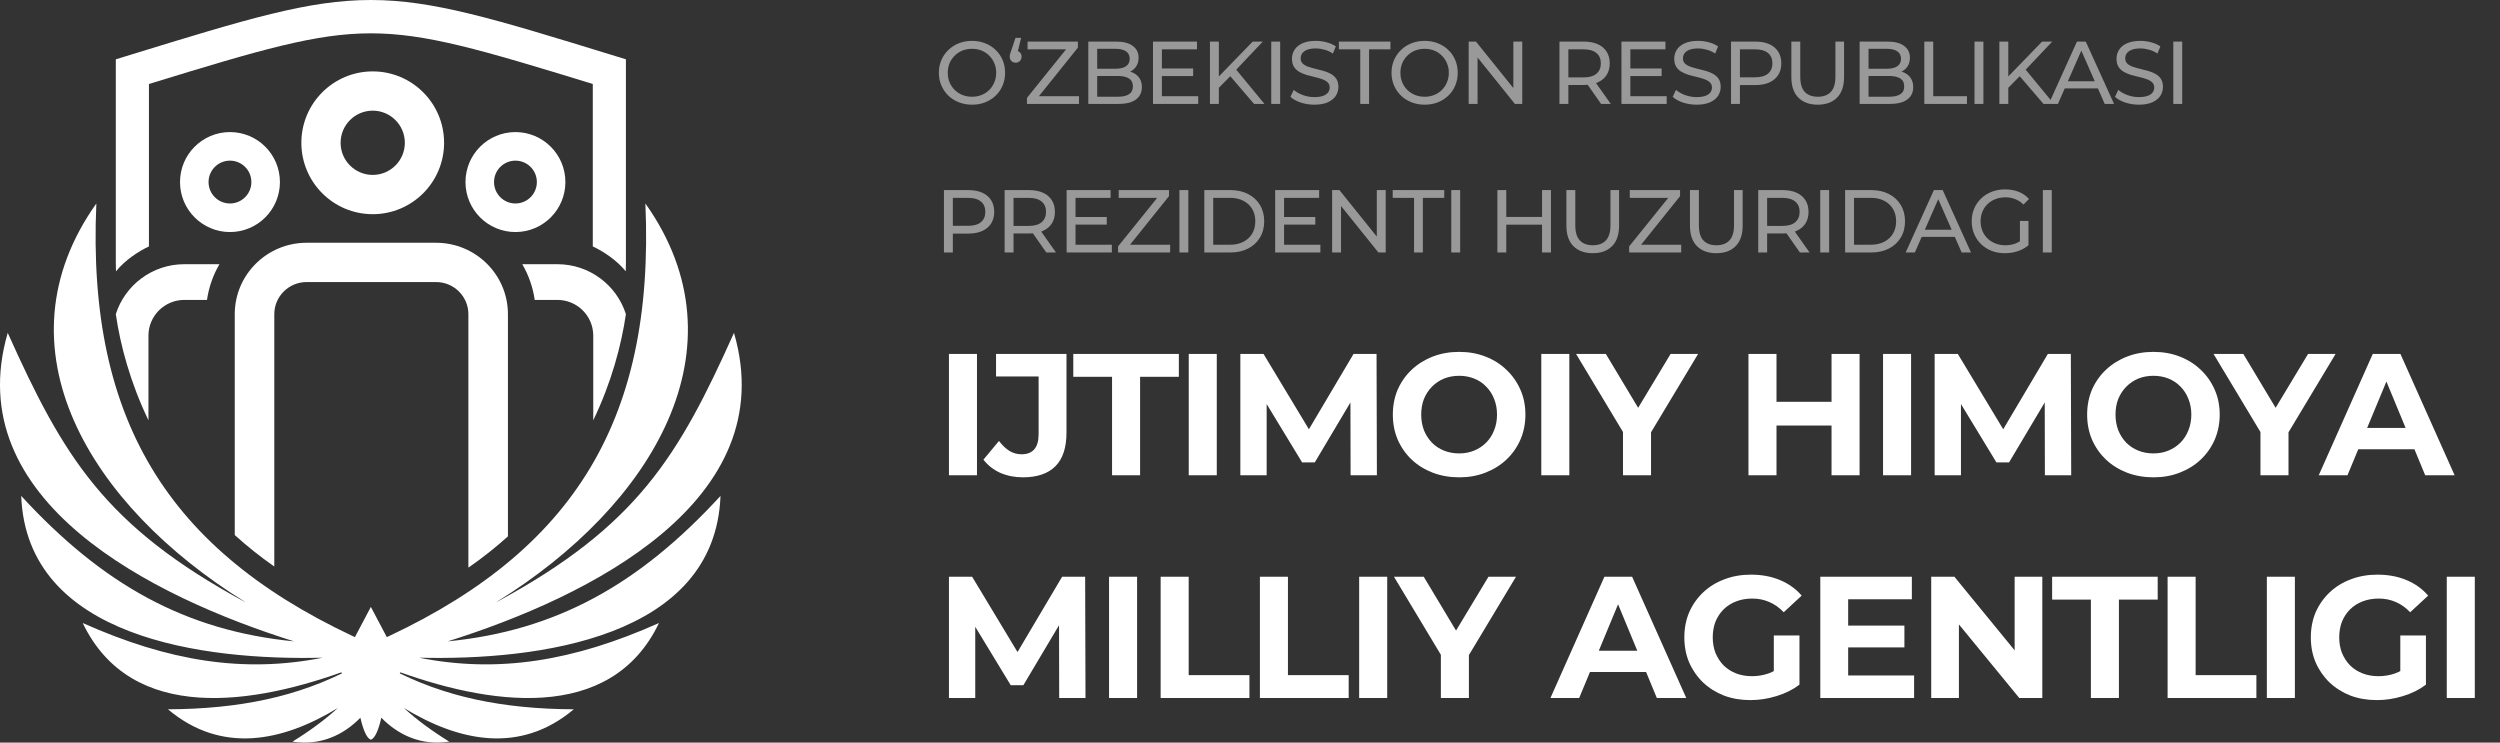
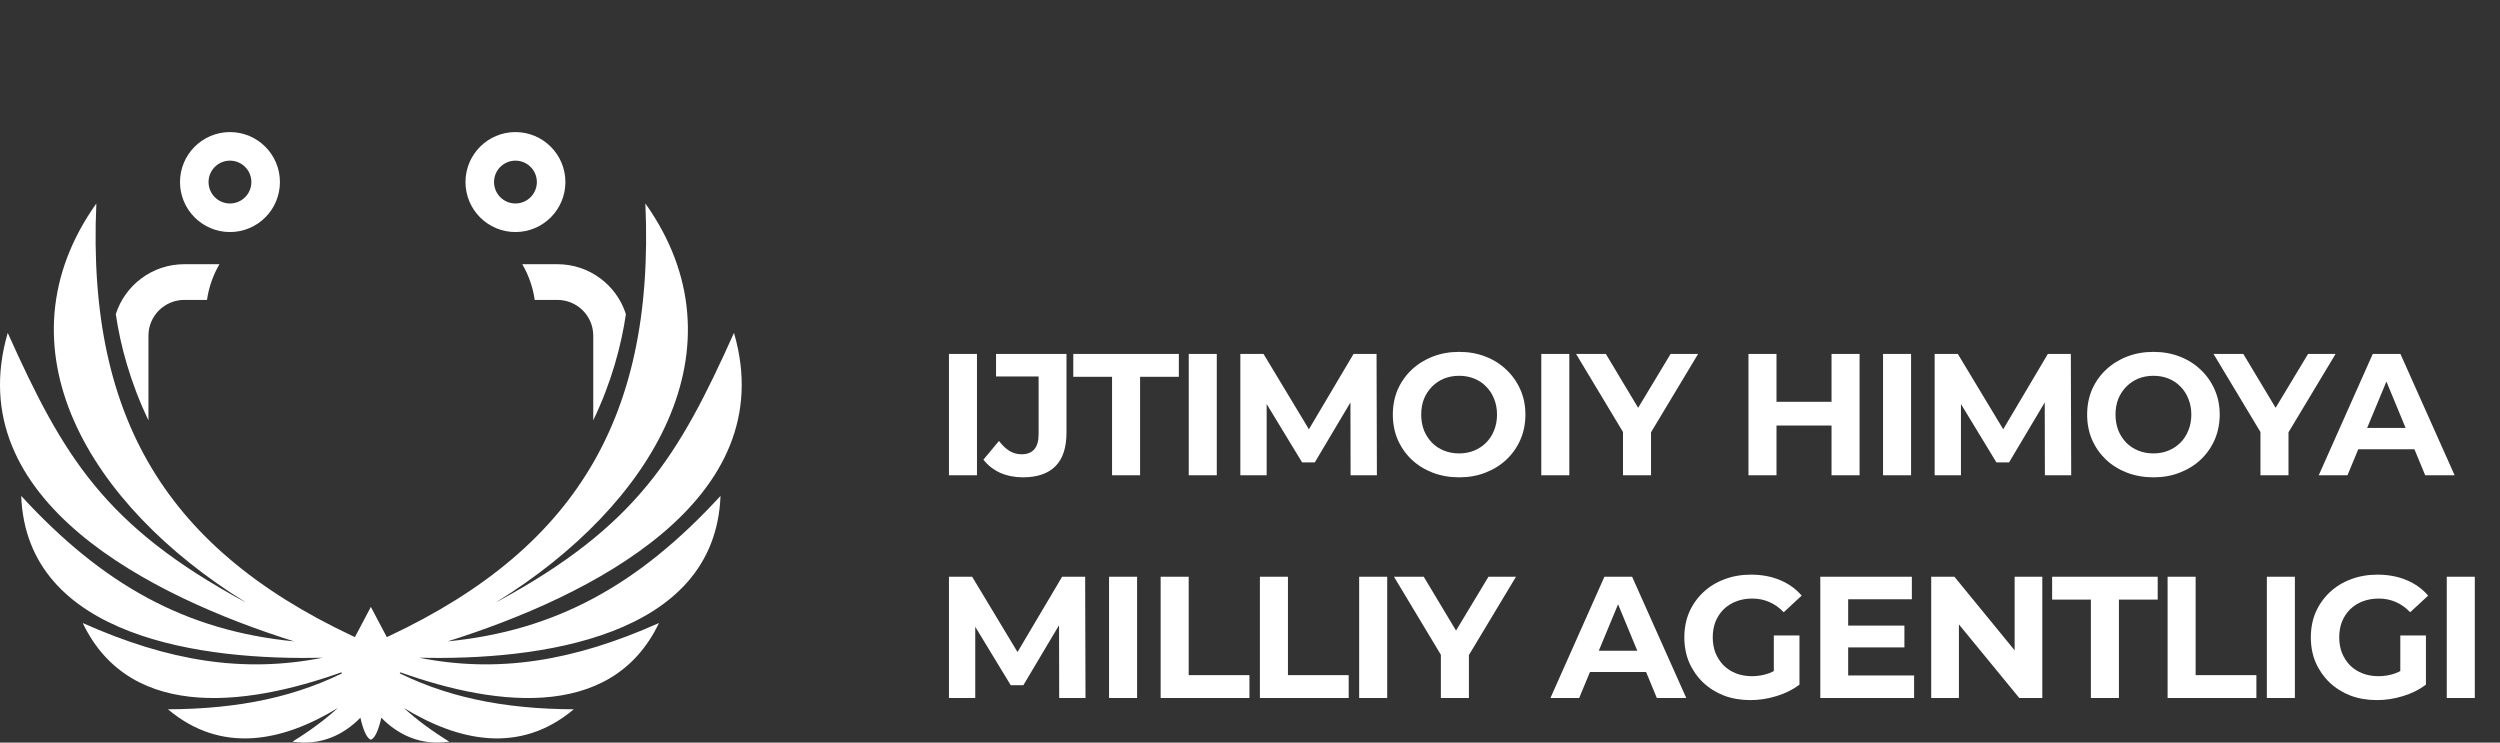
<svg xmlns="http://www.w3.org/2000/svg" width="202" height="60" viewBox="0 0 202 60" fill="none">
  <rect x="0" y="0" width="202" height="60" fill="#333333" stroke="none" />
  <g clip-path="url(#clip0_97_6105)">
-     <path d="M29.966 0C24.948 0 19.953 1.536 10.565 4.422L9.357 4.793V21.137C9.357 21.392 9.361 21.654 9.37 21.923C10.124 20.991 11.213 20.301 12.034 19.91V6.786C21.105 4 25.546 2.693 29.966 2.693C34.385 2.693 38.827 4 47.897 6.786V19.91C48.718 20.301 49.807 20.991 50.562 21.923C50.57 21.654 50.574 21.392 50.574 21.137V4.793L49.366 4.422C39.979 1.536 34.983 0 29.966 0Z" fill="white" />
-     <path fill-rule="evenodd" clip-rule="evenodd" d="M35.882 11.537C35.882 14.723 33.301 17.306 30.116 17.306C26.931 17.306 24.35 14.723 24.35 11.537C24.35 8.351 26.931 5.769 30.116 5.769C33.301 5.769 35.882 8.351 35.882 11.537ZM32.711 11.537C32.711 12.971 31.549 14.133 30.116 14.133C28.683 14.133 27.521 12.971 27.521 11.537C27.521 10.104 28.683 8.941 30.116 8.941C31.549 8.941 32.711 10.104 32.711 11.537Z" fill="white" />
    <path fill-rule="evenodd" clip-rule="evenodd" d="M22.618 14.71C22.618 16.941 20.811 18.749 18.581 18.749C16.352 18.749 14.545 16.941 14.545 14.71C14.545 12.48 16.352 10.672 18.581 10.672C20.811 10.672 22.618 12.48 22.618 14.71ZM20.311 14.71C20.311 15.666 19.537 16.441 18.581 16.441C17.626 16.441 16.851 15.666 16.851 14.71C16.851 13.755 17.626 12.98 18.581 12.98C19.537 12.98 20.311 13.755 20.311 14.71Z" fill="white" />
    <path fill-rule="evenodd" clip-rule="evenodd" d="M41.648 18.749C43.877 18.749 45.684 16.941 45.684 14.71C45.684 12.48 43.877 10.672 41.648 10.672C39.419 10.672 37.611 12.48 37.611 14.71C37.611 16.941 39.419 18.749 41.648 18.749ZM41.648 16.441C42.603 16.441 43.378 15.666 43.378 14.71C43.378 13.755 42.603 12.98 41.648 12.98C40.692 12.98 39.918 13.755 39.918 14.71C39.918 15.666 40.692 16.441 41.648 16.441Z" fill="white" />
    <path d="M0.625 26.895C5.111 36.887 8.455 42.501 19.778 48.632L19.782 48.62C7.189 40.815 -0.472 28.08 7.785 16.441C6.992 34.325 13.899 44.997 29.966 52.064C46.033 44.997 52.939 34.325 52.147 16.441C60.404 28.08 52.743 40.815 40.15 48.62L40.153 48.632C51.476 42.501 54.82 36.887 59.306 26.895C63.26 40.469 47.614 48.232 36.17 51.823C44.933 50.963 51.629 47.243 58.217 40.07C57.779 51.564 43.459 53.378 33.858 53.142C40.237 54.409 46.323 53.431 53.247 50.339C49.328 58.52 39.399 56.98 31.588 54.044C35.835 56.292 40.595 57.288 46.361 57.311C42.027 60.958 37.087 59.924 32.628 57.201C33.687 58.167 34.905 59.064 36.299 59.924C34.029 60.274 32.175 59.384 30.811 57.992C30.602 58.92 30.309 59.665 29.966 59.764C29.623 59.665 29.33 58.92 29.12 57.992C27.757 59.384 25.902 60.274 23.632 59.924C25.026 59.064 26.245 58.167 27.304 57.201C22.844 59.924 17.904 60.958 13.57 57.311C19.336 57.288 24.097 56.292 28.343 54.044C20.532 56.98 10.603 58.52 6.684 50.339C13.608 53.431 19.694 54.409 26.074 53.142C16.472 53.378 2.152 51.564 1.714 40.07C8.303 47.243 14.998 50.963 23.762 51.823C12.317 48.232 -3.328 40.469 0.625 26.895Z" fill="white" />
    <path d="M29.965 49.039L32.552 53.934L29.965 58.829L27.379 53.934L29.965 49.039Z" fill="white" />
-     <path d="M41.041 25.387V43.337C40.069 44.215 39.006 45.062 37.846 45.865V25.387C37.846 23.952 36.676 22.79 35.233 22.79H24.777C23.333 22.79 22.163 23.952 22.163 25.387V45.775C21.003 44.966 19.941 44.114 18.968 43.231V25.387C18.968 22.199 21.568 19.615 24.777 19.615H35.233C38.441 19.615 41.041 22.199 41.041 25.387Z" fill="white" />
    <path d="M11.995 33.961C10.525 30.902 9.728 27.916 9.357 25.384C10.098 23.044 12.3 21.347 14.899 21.347H17.73C17.223 22.219 16.874 23.194 16.725 24.232H14.899C13.296 24.232 11.995 25.524 11.995 27.118V33.961Z" fill="white" />
    <path d="M47.935 33.961C49.405 30.902 50.202 27.916 50.573 25.384C49.832 23.044 47.631 21.347 45.031 21.347H42.2C42.708 22.219 43.056 23.194 43.206 24.232H45.031C46.635 24.232 47.935 25.524 47.935 27.118V33.961Z" fill="white" />
-     <path opacity="0.5" d="M78.543 8.458C78.159 8.458 77.802 8.393 77.471 8.263C77.145 8.134 76.862 7.954 76.623 7.723C76.383 7.488 76.196 7.214 76.062 6.902C75.927 6.59 75.86 6.25 75.86 5.88C75.86 5.51 75.927 5.17 76.062 4.858C76.196 4.546 76.383 4.274 76.623 4.044C76.862 3.809 77.145 3.626 77.471 3.497C77.797 3.367 78.154 3.302 78.543 3.302C78.927 3.302 79.279 3.367 79.6 3.497C79.926 3.622 80.209 3.802 80.449 4.037C80.693 4.267 80.88 4.538 81.01 4.85C81.144 5.162 81.211 5.506 81.211 5.88C81.211 6.254 81.144 6.598 81.01 6.91C80.88 7.222 80.693 7.495 80.449 7.73C80.209 7.961 79.926 8.141 79.6 8.27C79.279 8.395 78.927 8.458 78.543 8.458ZM78.543 7.817C78.821 7.817 79.078 7.769 79.312 7.673C79.552 7.577 79.758 7.442 79.931 7.27C80.108 7.092 80.245 6.886 80.341 6.65C80.442 6.415 80.492 6.158 80.492 5.88C80.492 5.602 80.442 5.345 80.341 5.11C80.245 4.874 80.108 4.67 79.931 4.498C79.758 4.32 79.552 4.183 79.312 4.087C79.078 3.991 78.821 3.943 78.543 3.943C78.26 3.943 77.999 3.991 77.759 4.087C77.524 4.183 77.318 4.32 77.141 4.498C76.963 4.67 76.824 4.874 76.723 5.11C76.627 5.345 76.579 5.602 76.579 5.88C76.579 6.158 76.627 6.415 76.723 6.65C76.824 6.886 76.963 7.092 77.141 7.27C77.318 7.442 77.524 7.577 77.759 7.673C77.999 7.769 78.26 7.817 78.543 7.817ZM82.507 3.058L82.147 4.519L82.061 4.102C82.2 4.102 82.315 4.145 82.406 4.231C82.497 4.318 82.543 4.433 82.543 4.577C82.543 4.721 82.497 4.838 82.406 4.93C82.315 5.021 82.202 5.066 82.068 5.066C81.929 5.066 81.814 5.021 81.723 4.93C81.632 4.834 81.586 4.716 81.586 4.577C81.586 4.529 81.588 4.483 81.593 4.44C81.603 4.397 81.617 4.346 81.636 4.289C81.656 4.226 81.682 4.152 81.715 4.066L82.053 3.058H82.507ZM82.978 8.4V7.91L86.365 3.706L86.444 3.986H83.028V3.36H87.092V3.85L83.719 8.054L83.632 7.774H87.185V8.4H82.978ZM87.935 8.4V3.36H90.193C90.773 3.36 91.219 3.478 91.531 3.713C91.842 3.943 91.998 4.26 91.998 4.663C91.998 4.937 91.936 5.167 91.811 5.354C91.691 5.542 91.528 5.686 91.322 5.786C91.116 5.887 90.893 5.938 90.653 5.938L90.783 5.722C91.07 5.722 91.325 5.772 91.545 5.873C91.766 5.974 91.941 6.122 92.07 6.319C92.2 6.511 92.264 6.751 92.264 7.039C92.264 7.471 92.101 7.807 91.775 8.047C91.454 8.282 90.975 8.4 90.337 8.4H87.935ZM88.654 7.817H90.308C90.706 7.817 91.01 7.75 91.221 7.615C91.432 7.481 91.538 7.27 91.538 6.982C91.538 6.689 91.432 6.475 91.221 6.341C91.01 6.206 90.706 6.139 90.308 6.139H88.589V5.556H90.128C90.493 5.556 90.775 5.489 90.977 5.354C91.178 5.22 91.279 5.018 91.279 4.75C91.279 4.481 91.178 4.279 90.977 4.145C90.775 4.01 90.493 3.943 90.128 3.943H88.654V7.817ZM93.816 5.534H96.406V6.146H93.816V5.534ZM93.881 7.774H96.815V8.4H93.162V3.36H96.715V3.986H93.881V7.774ZM98.397 7.183L98.361 6.305L101.216 3.36H102.036L99.828 5.693L99.425 6.139L98.397 7.183ZM97.764 8.4V3.36H98.483V8.4H97.764ZM101.331 8.4L99.267 5.995L99.749 5.462L102.173 8.4H101.331ZM102.717 8.4V3.36H103.437V8.4H102.717ZM106.195 8.458C105.812 8.458 105.445 8.4 105.095 8.285C104.745 8.165 104.469 8.011 104.268 7.824L104.534 7.262C104.726 7.43 104.97 7.57 105.268 7.68C105.565 7.79 105.874 7.846 106.195 7.846C106.488 7.846 106.725 7.812 106.907 7.745C107.089 7.678 107.224 7.586 107.31 7.471C107.396 7.351 107.439 7.217 107.439 7.068C107.439 6.895 107.382 6.756 107.267 6.65C107.157 6.545 107.01 6.461 106.828 6.398C106.651 6.331 106.454 6.274 106.238 6.226C106.023 6.178 105.805 6.122 105.584 6.06C105.368 5.993 105.169 5.909 104.987 5.808C104.81 5.707 104.666 5.573 104.556 5.405C104.445 5.232 104.39 5.011 104.39 4.742C104.39 4.483 104.457 4.246 104.592 4.03C104.731 3.809 104.942 3.634 105.224 3.504C105.512 3.37 105.876 3.302 106.318 3.302C106.61 3.302 106.9 3.341 107.188 3.418C107.475 3.494 107.725 3.605 107.936 3.749L107.698 4.325C107.483 4.181 107.255 4.078 107.015 4.015C106.775 3.948 106.543 3.914 106.318 3.914C106.035 3.914 105.802 3.95 105.62 4.022C105.438 4.094 105.304 4.19 105.217 4.31C105.136 4.43 105.095 4.565 105.095 4.714C105.095 4.891 105.15 5.033 105.26 5.138C105.375 5.244 105.522 5.328 105.699 5.39C105.881 5.453 106.08 5.51 106.296 5.563C106.512 5.611 106.727 5.666 106.943 5.729C107.164 5.791 107.363 5.873 107.54 5.974C107.722 6.074 107.869 6.209 107.979 6.377C108.089 6.545 108.144 6.761 108.144 7.025C108.144 7.279 108.075 7.517 107.936 7.738C107.797 7.954 107.581 8.129 107.288 8.263C107.001 8.393 106.636 8.458 106.195 8.458ZM109.909 8.4V3.986H108.182V3.36H112.347V3.986H110.621V8.4H109.909ZM115.116 8.458C114.733 8.458 114.376 8.393 114.045 8.263C113.719 8.134 113.436 7.954 113.196 7.723C112.957 7.488 112.77 7.214 112.635 6.902C112.501 6.59 112.434 6.25 112.434 5.88C112.434 5.51 112.501 5.17 112.635 4.858C112.77 4.546 112.957 4.274 113.196 4.044C113.436 3.809 113.719 3.626 114.045 3.497C114.371 3.367 114.728 3.302 115.116 3.302C115.5 3.302 115.852 3.367 116.174 3.497C116.5 3.622 116.783 3.802 117.022 4.037C117.267 4.267 117.454 4.538 117.583 4.85C117.717 5.162 117.785 5.506 117.785 5.88C117.785 6.254 117.717 6.598 117.583 6.91C117.454 7.222 117.267 7.495 117.022 7.73C116.783 7.961 116.5 8.141 116.174 8.27C115.852 8.395 115.5 8.458 115.116 8.458ZM115.116 7.817C115.395 7.817 115.651 7.769 115.886 7.673C116.126 7.577 116.332 7.442 116.504 7.27C116.682 7.092 116.819 6.886 116.914 6.65C117.015 6.415 117.065 6.158 117.065 5.88C117.065 5.602 117.015 5.345 116.914 5.11C116.819 4.874 116.682 4.67 116.504 4.498C116.332 4.32 116.126 4.183 115.886 4.087C115.651 3.991 115.395 3.943 115.116 3.943C114.834 3.943 114.572 3.991 114.333 4.087C114.098 4.183 113.891 4.32 113.714 4.498C113.537 4.67 113.398 4.874 113.297 5.11C113.201 5.345 113.153 5.602 113.153 5.88C113.153 6.158 113.201 6.415 113.297 6.65C113.398 6.886 113.537 7.092 113.714 7.27C113.891 7.442 114.098 7.577 114.333 7.673C114.572 7.769 114.834 7.817 115.116 7.817ZM118.668 8.4V3.36H119.258L122.588 7.5H122.279V3.36H122.998V8.4H122.408L119.078 4.26H119.387V8.4H118.668ZM126.004 8.4V3.36H127.967C128.408 3.36 128.785 3.43 129.096 3.569C129.408 3.708 129.648 3.91 129.815 4.174C129.983 4.438 130.067 4.752 130.067 5.117C130.067 5.482 129.983 5.796 129.815 6.06C129.648 6.319 129.408 6.518 129.096 6.658C128.785 6.797 128.408 6.866 127.967 6.866H126.399L126.723 6.535V8.4H126.004ZM129.37 8.4L128.089 6.571H128.859L130.154 8.4H129.37ZM126.723 6.607L126.399 6.254H127.946C128.406 6.254 128.754 6.156 128.988 5.959C129.228 5.758 129.348 5.477 129.348 5.117C129.348 4.757 129.228 4.478 128.988 4.282C128.754 4.085 128.406 3.986 127.946 3.986H126.399L126.723 3.626V6.607ZM131.669 5.534H134.258V6.146H131.669V5.534ZM131.733 7.774H134.668V8.4H131.014V3.36H134.567V3.986H131.733V7.774ZM137.083 8.458C136.699 8.458 136.332 8.4 135.982 8.285C135.632 8.165 135.357 8.011 135.155 7.824L135.421 7.262C135.613 7.43 135.858 7.57 136.155 7.68C136.452 7.79 136.762 7.846 137.083 7.846C137.375 7.846 137.613 7.812 137.795 7.745C137.977 7.678 138.111 7.586 138.198 7.471C138.284 7.351 138.327 7.217 138.327 7.068C138.327 6.895 138.269 6.756 138.154 6.65C138.044 6.545 137.898 6.461 137.716 6.398C137.538 6.331 137.342 6.274 137.126 6.226C136.91 6.178 136.692 6.122 136.471 6.06C136.256 5.993 136.057 5.909 135.875 5.808C135.697 5.707 135.553 5.573 135.443 5.405C135.333 5.232 135.278 5.011 135.278 4.742C135.278 4.483 135.345 4.246 135.479 4.03C135.618 3.809 135.829 3.634 136.112 3.504C136.4 3.37 136.764 3.302 137.205 3.302C137.498 3.302 137.788 3.341 138.075 3.418C138.363 3.494 138.612 3.605 138.823 3.749L138.586 4.325C138.37 4.181 138.142 4.078 137.903 4.015C137.663 3.948 137.43 3.914 137.205 3.914C136.922 3.914 136.69 3.95 136.507 4.022C136.325 4.094 136.191 4.19 136.105 4.31C136.023 4.43 135.982 4.565 135.982 4.714C135.982 4.891 136.038 5.033 136.148 5.138C136.263 5.244 136.409 5.328 136.587 5.39C136.769 5.453 136.968 5.51 137.183 5.563C137.399 5.611 137.615 5.666 137.831 5.729C138.051 5.791 138.25 5.873 138.428 5.974C138.61 6.074 138.756 6.209 138.866 6.377C138.977 6.545 139.032 6.761 139.032 7.025C139.032 7.279 138.962 7.517 138.823 7.738C138.684 7.954 138.468 8.129 138.176 8.263C137.888 8.393 137.524 8.458 137.083 8.458ZM139.867 8.4V3.36H141.831C142.272 3.36 142.648 3.43 142.96 3.569C143.271 3.708 143.511 3.91 143.679 4.174C143.847 4.438 143.931 4.752 143.931 5.117C143.931 5.482 143.847 5.796 143.679 6.06C143.511 6.319 143.271 6.521 142.96 6.665C142.648 6.804 142.272 6.874 141.831 6.874H140.263L140.586 6.535V8.4H139.867ZM140.586 6.607L140.263 6.247H141.809C142.269 6.247 142.617 6.149 142.852 5.952C143.092 5.755 143.211 5.477 143.211 5.117C143.211 4.757 143.092 4.478 142.852 4.282C142.617 4.085 142.269 3.986 141.809 3.986H140.263L140.586 3.626V6.607ZM146.871 8.458C146.209 8.458 145.689 8.268 145.31 7.889C144.931 7.51 144.742 6.955 144.742 6.226V3.36H145.461V6.197C145.461 6.758 145.583 7.169 145.828 7.428C146.077 7.687 146.427 7.817 146.878 7.817C147.333 7.817 147.683 7.687 147.928 7.428C148.177 7.169 148.302 6.758 148.302 6.197V3.36H149V6.226C149 6.955 148.81 7.51 148.431 7.889C148.057 8.268 147.537 8.458 146.871 8.458ZM150.258 8.4V3.36H152.516C153.096 3.36 153.542 3.478 153.854 3.713C154.166 3.943 154.321 4.26 154.321 4.663C154.321 4.937 154.259 5.167 154.135 5.354C154.015 5.542 153.852 5.686 153.645 5.786C153.439 5.887 153.216 5.938 152.977 5.938L153.106 5.722C153.394 5.722 153.648 5.772 153.868 5.873C154.089 5.974 154.264 6.122 154.393 6.319C154.523 6.511 154.588 6.751 154.588 7.039C154.588 7.471 154.425 7.807 154.099 8.047C153.777 8.282 153.298 8.4 152.66 8.4H150.258ZM150.977 7.817H152.631C153.029 7.817 153.334 7.75 153.545 7.615C153.756 7.481 153.861 7.27 153.861 6.982C153.861 6.689 153.756 6.475 153.545 6.341C153.334 6.206 153.029 6.139 152.631 6.139H150.913V5.556H152.452C152.816 5.556 153.099 5.489 153.3 5.354C153.502 5.22 153.602 5.018 153.602 4.75C153.602 4.481 153.502 4.279 153.3 4.145C153.099 4.01 152.816 3.943 152.452 3.943H150.977V7.817ZM155.485 8.4V3.36H156.205V7.774H158.93V8.4H155.485ZM159.54 8.4V3.36H160.26V8.4H159.54ZM162.183 7.183L162.147 6.305L165.002 3.36H165.822L163.614 5.693L163.212 6.139L162.183 7.183ZM161.55 8.4V3.36H162.27V8.4H161.55ZM165.118 8.4L163.054 5.995L163.535 5.462L165.959 8.4H165.118ZM165.538 8.4L167.818 3.36H168.53L170.817 8.4H170.062L168.027 3.763H168.314L166.279 8.4H165.538ZM166.509 7.14L166.703 6.564H169.537L169.745 7.14H166.509ZM172.819 8.458C172.435 8.458 172.068 8.4 171.718 8.285C171.368 8.165 171.093 8.011 170.891 7.824L171.157 7.262C171.349 7.43 171.594 7.57 171.891 7.68C172.188 7.79 172.498 7.846 172.819 7.846C173.111 7.846 173.349 7.812 173.531 7.745C173.713 7.678 173.847 7.586 173.933 7.471C174.02 7.351 174.063 7.217 174.063 7.068C174.063 6.895 174.005 6.756 173.89 6.65C173.78 6.545 173.634 6.461 173.452 6.398C173.274 6.331 173.078 6.274 172.862 6.226C172.646 6.178 172.428 6.122 172.207 6.06C171.992 5.993 171.793 5.909 171.611 5.808C171.433 5.707 171.289 5.573 171.179 5.405C171.069 5.232 171.014 5.011 171.014 4.742C171.014 4.483 171.081 4.246 171.215 4.03C171.354 3.809 171.565 3.634 171.848 3.504C172.136 3.37 172.5 3.302 172.941 3.302C173.233 3.302 173.524 3.341 173.811 3.418C174.099 3.494 174.348 3.605 174.559 3.749L174.322 4.325C174.106 4.181 173.878 4.078 173.639 4.015C173.399 3.948 173.166 3.914 172.941 3.914C172.658 3.914 172.426 3.95 172.243 4.022C172.061 4.094 171.927 4.19 171.841 4.31C171.759 4.43 171.718 4.565 171.718 4.714C171.718 4.891 171.774 5.033 171.884 5.138C171.999 5.244 172.145 5.328 172.323 5.39C172.505 5.453 172.704 5.51 172.919 5.563C173.135 5.611 173.351 5.666 173.567 5.729C173.787 5.791 173.986 5.873 174.164 5.974C174.346 6.074 174.492 6.209 174.602 6.377C174.713 6.545 174.768 6.761 174.768 7.025C174.768 7.279 174.698 7.517 174.559 7.738C174.42 7.954 174.204 8.129 173.912 8.263C173.624 8.393 173.26 8.458 172.819 8.458ZM175.603 8.4V3.36H176.322V8.4H175.603ZM76.27 20.4V15.36H78.234C78.675 15.36 79.051 15.43 79.363 15.569C79.674 15.708 79.914 15.91 80.082 16.174C80.25 16.438 80.334 16.752 80.334 17.117C80.334 17.482 80.25 17.796 80.082 18.06C79.914 18.319 79.674 18.521 79.363 18.665C79.051 18.804 78.675 18.874 78.234 18.874H76.666L76.99 18.535V20.4H76.27ZM76.99 18.607L76.666 18.247H78.212C78.672 18.247 79.02 18.149 79.255 17.952C79.495 17.755 79.615 17.477 79.615 17.117C79.615 16.757 79.495 16.478 79.255 16.282C79.02 16.085 78.672 15.986 78.212 15.986H76.666L76.99 15.626V18.607ZM81.174 20.4V15.36H83.138C83.579 15.36 83.955 15.43 84.267 15.569C84.579 15.708 84.818 15.91 84.986 16.174C85.154 16.438 85.238 16.752 85.238 17.117C85.238 17.482 85.154 17.796 84.986 18.06C84.818 18.319 84.579 18.518 84.267 18.658C83.955 18.797 83.579 18.866 83.138 18.866H81.57L81.894 18.535V20.4H81.174ZM84.54 20.4L83.26 18.571H84.03L85.324 20.4H84.54ZM81.894 18.607L81.57 18.254H83.116C83.576 18.254 83.924 18.156 84.159 17.959C84.399 17.758 84.519 17.477 84.519 17.117C84.519 16.757 84.399 16.478 84.159 16.282C83.924 16.085 83.576 15.986 83.116 15.986H81.57L81.894 15.626V18.607ZM86.838 17.534H89.427V18.146H86.838V17.534ZM86.903 19.774H89.838V20.4H86.184V15.36H89.737V15.986H86.903V19.774ZM90.34 20.4V19.91L93.728 15.706L93.807 15.986H90.391V15.36H94.454V15.85L91.081 20.054L90.995 19.774H94.547V20.4H90.34ZM95.297 20.4V15.36H96.016V20.4H95.297ZM97.308 20.4V15.36H99.429C99.966 15.36 100.439 15.466 100.846 15.677C101.258 15.888 101.577 16.183 101.803 16.562C102.033 16.942 102.148 17.381 102.148 17.88C102.148 18.379 102.033 18.818 101.803 19.198C101.577 19.577 101.258 19.872 100.846 20.083C100.439 20.294 99.966 20.4 99.429 20.4H97.308ZM98.027 19.774H99.386C99.803 19.774 100.163 19.694 100.465 19.536C100.772 19.378 101.009 19.157 101.177 18.874C101.345 18.586 101.429 18.254 101.429 17.88C101.429 17.501 101.345 17.17 101.177 16.886C101.009 16.603 100.772 16.382 100.465 16.224C100.163 16.066 99.803 15.986 99.386 15.986H98.027V19.774ZM103.688 17.534H106.277V18.146H103.688V17.534ZM103.753 19.774H106.687V20.4H103.034V15.36H106.586V15.986H103.753V19.774ZM107.636 20.4V15.36H108.225L111.555 19.5H111.246V15.36H111.965V20.4H111.375L108.046 16.26H108.355V20.4H107.636ZM114.256 20.4V15.986H112.53V15.36H116.694V15.986H114.968V20.4H114.256ZM117.262 20.4V15.36H117.981V20.4H117.262ZM124.598 15.36H125.317V20.4H124.598V15.36ZM121.707 20.4H120.988V15.36H121.707V20.4ZM124.663 18.154H121.635V17.527H124.663V18.154ZM128.694 20.458C128.032 20.458 127.512 20.268 127.133 19.889C126.754 19.51 126.565 18.955 126.565 18.226V15.36H127.284V18.197C127.284 18.758 127.406 19.169 127.651 19.428C127.9 19.687 128.25 19.817 128.701 19.817C129.156 19.817 129.506 19.687 129.751 19.428C130 19.169 130.125 18.758 130.125 18.197V15.36H130.822V18.226C130.822 18.955 130.633 19.51 130.254 19.889C129.88 20.268 129.36 20.458 128.694 20.458ZM131.635 20.4V19.91L135.022 15.706L135.101 15.986H131.685V15.36H135.749V15.85L132.376 20.054L132.289 19.774H135.842V20.4H131.635ZM138.678 20.458C138.017 20.458 137.496 20.268 137.118 19.889C136.739 19.51 136.549 18.955 136.549 18.226V15.36H137.269V18.197C137.269 18.758 137.391 19.169 137.635 19.428C137.885 19.687 138.235 19.817 138.685 19.817C139.141 19.817 139.491 19.687 139.735 19.428C139.985 19.169 140.109 18.758 140.109 18.197V15.36H140.807V18.226C140.807 18.955 140.618 19.51 140.239 19.889C139.865 20.268 139.345 20.458 138.678 20.458ZM142.065 20.4V15.36H144.029C144.47 15.36 144.846 15.43 145.158 15.569C145.47 15.708 145.709 15.91 145.877 16.174C146.045 16.438 146.129 16.752 146.129 17.117C146.129 17.482 146.045 17.796 145.877 18.06C145.709 18.319 145.47 18.518 145.158 18.658C144.846 18.797 144.47 18.866 144.029 18.866H142.461L142.785 18.535V20.4H142.065ZM145.431 20.4L144.151 18.571H144.921L146.215 20.4H145.431ZM142.785 18.607L142.461 18.254H144.007C144.468 18.254 144.815 18.156 145.05 17.959C145.29 17.758 145.41 17.477 145.41 17.117C145.41 16.757 145.29 16.478 145.05 16.282C144.815 16.085 144.468 15.986 144.007 15.986H142.461L142.785 15.626V18.607ZM147.075 20.4V15.36H147.794V20.4H147.075ZM149.086 20.4V15.36H151.207C151.744 15.36 152.217 15.466 152.624 15.677C153.037 15.888 153.355 16.183 153.581 16.562C153.811 16.942 153.926 17.381 153.926 17.88C153.926 18.379 153.811 18.818 153.581 19.198C153.355 19.577 153.037 19.872 152.624 20.083C152.217 20.294 151.744 20.4 151.207 20.4H149.086ZM149.805 19.774H151.164C151.581 19.774 151.941 19.694 152.243 19.536C152.55 19.378 152.787 19.157 152.955 18.874C153.123 18.586 153.207 18.254 153.207 17.88C153.207 17.501 153.123 17.17 152.955 16.886C152.787 16.603 152.55 16.382 152.243 16.224C151.941 16.066 151.581 15.986 151.164 15.986H149.805V19.774ZM153.979 20.4L156.258 15.36H156.97L159.257 20.4H158.502L156.467 15.763H156.755L154.719 20.4H153.979ZM154.95 19.14L155.144 18.564H157.977L158.186 19.14H154.95ZM161.995 20.458C161.607 20.458 161.25 20.395 160.924 20.27C160.598 20.141 160.315 19.961 160.075 19.73C159.835 19.495 159.648 19.222 159.514 18.91C159.38 18.598 159.313 18.254 159.313 17.88C159.313 17.506 159.38 17.162 159.514 16.85C159.648 16.538 159.835 16.267 160.075 16.037C160.319 15.802 160.605 15.622 160.931 15.497C161.257 15.367 161.616 15.302 162.009 15.302C162.407 15.302 162.772 15.367 163.103 15.497C163.433 15.626 163.714 15.821 163.944 16.08L163.498 16.526C163.292 16.325 163.067 16.178 162.822 16.087C162.582 15.991 162.321 15.943 162.038 15.943C161.751 15.943 161.482 15.991 161.233 16.087C160.988 16.183 160.775 16.318 160.593 16.49C160.415 16.663 160.276 16.87 160.176 17.11C160.08 17.345 160.032 17.602 160.032 17.88C160.032 18.154 160.08 18.41 160.176 18.65C160.276 18.886 160.415 19.092 160.593 19.27C160.775 19.442 160.988 19.577 161.233 19.673C161.477 19.769 161.743 19.817 162.031 19.817C162.3 19.817 162.556 19.776 162.801 19.694C163.05 19.608 163.28 19.466 163.491 19.27L163.901 19.817C163.652 20.028 163.359 20.189 163.024 20.299C162.693 20.405 162.35 20.458 161.995 20.458ZM163.211 19.723V17.851H163.901V19.817L163.211 19.723ZM165.062 20.4V15.36H165.782V20.4H165.062Z" fill="white" />
    <path d="M76.675 38.4V28.6H78.94V38.4H76.675ZM82.648 38.568C81.986 38.568 81.375 38.447 80.816 38.204C80.266 37.952 79.814 37.597 79.46 37.14L80.718 35.628C80.988 35.983 81.273 36.254 81.571 36.44C81.869 36.617 82.191 36.706 82.536 36.706C83.459 36.706 83.92 36.165 83.92 35.082V30.42H80.48V28.6H86.172V34.956C86.172 36.169 85.873 37.075 85.277 37.672C84.68 38.27 83.804 38.568 82.648 38.568ZM89.854 38.4V30.448H86.721V28.6H95.251V30.448H92.119V38.4H89.854ZM96.051 38.4V28.6H98.316V38.4H96.051ZM100.22 38.4V28.6H102.094L106.261 35.516H105.268L109.365 28.6H111.225L111.253 38.4H109.128L109.114 31.862H109.505L106.233 37.364H105.212L101.87 31.862H102.346V38.4H100.22ZM117.911 38.568C117.137 38.568 116.419 38.442 115.757 38.19C115.105 37.938 114.536 37.583 114.051 37.126C113.576 36.669 113.203 36.132 112.932 35.516C112.671 34.9 112.541 34.228 112.541 33.5C112.541 32.772 112.671 32.1 112.932 31.484C113.203 30.868 113.58 30.331 114.065 29.874C114.55 29.417 115.119 29.062 115.771 28.81C116.424 28.558 117.132 28.432 117.897 28.432C118.671 28.432 119.379 28.558 120.023 28.81C120.675 29.062 121.24 29.417 121.714 29.874C122.2 30.331 122.577 30.868 122.847 31.484C123.118 32.091 123.253 32.763 123.253 33.5C123.253 34.228 123.118 34.905 122.847 35.53C122.577 36.146 122.2 36.683 121.714 37.14C121.24 37.588 120.675 37.938 120.023 38.19C119.379 38.442 118.675 38.568 117.911 38.568ZM117.897 36.636C118.335 36.636 118.736 36.562 119.099 36.412C119.472 36.263 119.799 36.048 120.078 35.768C120.359 35.488 120.572 35.157 120.722 34.774C120.88 34.391 120.959 33.967 120.959 33.5C120.959 33.033 120.88 32.609 120.722 32.226C120.572 31.843 120.359 31.512 120.078 31.232C119.808 30.952 119.486 30.737 119.113 30.588C118.74 30.439 118.335 30.364 117.897 30.364C117.459 30.364 117.053 30.439 116.68 30.588C116.317 30.737 115.995 30.952 115.715 31.232C115.436 31.512 115.217 31.843 115.058 32.226C114.909 32.609 114.834 33.033 114.834 33.5C114.834 33.958 114.909 34.382 115.058 34.774C115.217 35.157 115.431 35.488 115.701 35.768C115.981 36.048 116.307 36.263 116.68 36.412C117.053 36.562 117.459 36.636 117.897 36.636ZM124.536 38.4V28.6H126.801V38.4H124.536ZM131.138 38.4V34.396L131.656 35.768L127.348 28.6H129.753L133.053 34.102H131.669L134.983 28.6H137.206L132.9 35.768L133.403 34.396V38.4H131.138ZM147.988 28.6H150.254V38.4H147.988V28.6ZM143.541 38.4H141.276V28.6H143.541V38.4ZM148.156 34.382H143.373V32.464H148.156V34.382ZM152.15 38.4V28.6H154.415V38.4H152.15ZM156.32 38.4V28.6H158.193L162.361 35.516H161.367L165.465 28.6H167.324L167.353 38.4H165.227L165.214 31.862H165.604L162.332 37.364H161.312L157.969 31.862H158.445V38.4H156.32ZM174.01 38.568C173.236 38.568 172.518 38.442 171.856 38.19C171.204 37.938 170.635 37.583 170.151 37.126C169.675 36.669 169.302 36.132 169.031 35.516C168.771 34.9 168.641 34.228 168.641 33.5C168.641 32.772 168.771 32.1 169.031 31.484C169.302 30.868 169.68 30.331 170.164 29.874C170.649 29.417 171.218 29.062 171.871 28.81C172.523 28.558 173.231 28.432 173.996 28.432C174.77 28.432 175.479 28.558 176.121 28.81C176.774 29.062 177.338 29.417 177.814 29.874C178.299 30.331 178.677 30.868 178.946 31.484C179.217 32.091 179.352 32.763 179.352 33.5C179.352 34.228 179.217 34.905 178.946 35.53C178.677 36.146 178.299 36.683 177.814 37.14C177.338 37.588 176.774 37.938 176.121 38.19C175.479 38.442 174.775 38.568 174.01 38.568ZM173.996 36.636C174.435 36.636 174.835 36.562 175.198 36.412C175.572 36.263 175.898 36.048 176.178 35.768C176.457 35.488 176.671 35.157 176.821 34.774C176.979 34.391 177.059 33.967 177.059 33.5C177.059 33.033 176.979 32.609 176.821 32.226C176.671 31.843 176.457 31.512 176.178 31.232C175.908 30.952 175.585 30.737 175.213 30.588C174.84 30.439 174.435 30.364 173.996 30.364C173.559 30.364 173.152 30.439 172.779 30.588C172.416 30.737 172.094 30.952 171.815 31.232C171.535 31.512 171.316 31.843 171.158 32.226C171.008 32.609 170.934 33.033 170.934 33.5C170.934 33.958 171.008 34.382 171.158 34.774C171.316 35.157 171.53 35.488 171.8 35.768C172.081 36.048 172.407 36.263 172.779 36.412C173.152 36.562 173.559 36.636 173.996 36.636ZM182.645 38.4V34.396L183.162 35.768L178.855 28.6H181.261L184.561 34.102H183.176L186.491 28.6H188.714L184.407 35.768L184.911 34.396V38.4H182.645ZM187.355 38.4L191.718 28.6H193.956L198.333 38.4H195.955L192.376 29.748H193.27L189.676 38.4H187.355ZM189.536 36.3L190.138 34.578H195.172L195.787 36.3H189.536ZM76.675 56.4V46.6H78.549L82.716 53.516H81.723L85.82 46.6H87.68L87.708 56.4H85.583L85.569 49.862H85.96L82.688 55.364H81.667L78.325 49.862H78.8V56.4H76.675ZM89.611 56.4V46.6H91.877V56.4H89.611ZM93.78 56.4V46.6H96.046V54.552H100.954V56.4H93.78ZM101.8 56.4V46.6H104.066V54.552H108.974V56.4H101.8ZM109.82 56.4V46.6H112.086V56.4H109.82ZM116.422 56.4V52.396L116.94 53.768L112.633 46.6H115.038L118.338 52.102H116.954L120.269 46.6H122.492L118.184 53.768L118.688 52.396V56.4H116.422ZM125.274 56.4L129.637 46.6H131.875L136.251 56.4H133.874L130.294 47.748H131.189L127.596 56.4H125.274ZM127.456 54.3L128.057 52.578H133.092L133.706 54.3H127.456ZM141.438 56.568C140.663 56.568 139.95 56.447 139.298 56.204C138.654 55.952 138.091 55.597 137.606 55.14C137.131 54.683 136.758 54.146 136.487 53.53C136.226 52.914 136.095 52.237 136.095 51.5C136.095 50.763 136.226 50.086 136.487 49.47C136.758 48.854 137.136 48.317 137.62 47.86C138.104 47.403 138.674 47.053 139.326 46.81C139.979 46.558 140.697 46.432 141.48 46.432C142.346 46.432 143.125 46.577 143.815 46.866C144.515 47.156 145.102 47.575 145.576 48.126L144.123 49.47C143.768 49.097 143.382 48.821 142.962 48.644C142.543 48.458 142.086 48.364 141.591 48.364C141.116 48.364 140.682 48.439 140.291 48.588C139.9 48.737 139.559 48.952 139.271 49.232C138.99 49.512 138.772 49.843 138.612 50.226C138.464 50.609 138.39 51.033 138.39 51.5C138.39 51.958 138.464 52.377 138.612 52.76C138.772 53.143 138.99 53.479 139.271 53.768C139.559 54.048 139.895 54.263 140.277 54.412C140.668 54.562 141.097 54.636 141.563 54.636C142.011 54.636 142.444 54.566 142.864 54.426C143.293 54.277 143.708 54.029 144.108 53.684L145.396 55.322C144.863 55.724 144.244 56.032 143.535 56.246C142.836 56.461 142.136 56.568 141.438 56.568ZM143.325 55.028V51.346H145.396V55.322L143.325 55.028ZM149.164 50.548H153.876V52.312H149.164V50.548ZM149.332 54.58H154.66V56.4H147.08V46.6H154.478V48.42H149.332V54.58ZM156.042 56.4V46.6H157.916L163.691 53.656H162.783V46.6H165.019V56.4H163.16L157.371 49.344H158.28V56.4H156.042ZM168.944 56.4V48.448H165.812V46.6H174.342V48.448H171.209V56.4H168.944ZM175.142 56.4V46.6H177.407V54.552H182.316V56.4H175.142ZM183.162 56.4V46.6H185.427V56.4H183.162ZM192.057 56.568C191.284 56.568 190.571 56.447 189.917 56.204C189.274 55.952 188.71 55.597 188.225 55.14C187.75 54.683 187.378 54.146 187.107 53.53C186.845 52.914 186.715 52.237 186.715 51.5C186.715 50.763 186.845 50.086 187.107 49.47C187.378 48.854 187.755 48.317 188.239 47.86C188.725 47.403 189.293 47.053 189.945 46.81C190.598 46.558 191.316 46.432 192.099 46.432C192.966 46.432 193.745 46.577 194.434 46.866C195.134 47.156 195.721 47.575 196.196 48.126L194.742 49.47C194.388 49.097 194.001 48.821 193.582 48.644C193.162 48.458 192.705 48.364 192.21 48.364C191.736 48.364 191.302 48.439 190.91 48.588C190.519 48.737 190.179 48.952 189.89 49.232C189.609 49.512 189.391 49.843 189.232 50.226C189.083 50.609 189.009 51.033 189.009 51.5C189.009 51.958 189.083 52.377 189.232 52.76C189.391 53.143 189.609 53.479 189.89 53.768C190.179 54.048 190.514 54.263 190.897 54.412C191.287 54.562 191.717 54.636 192.183 54.636C192.63 54.636 193.064 54.566 193.483 54.426C193.912 54.277 194.327 54.029 194.728 53.684L196.015 55.322C195.483 55.724 194.863 56.032 194.155 56.246C193.456 56.461 192.756 56.568 192.057 56.568ZM193.945 55.028V51.346H196.015V55.322L193.945 55.028ZM197.699 56.4V46.6H199.964V56.4H197.699Z" fill="white" />
  </g>
  <defs>
    <clipPath id="clip0_97_6105">
      <rect width="201.37" height="60" fill="white" />
    </clipPath>
  </defs>
</svg>